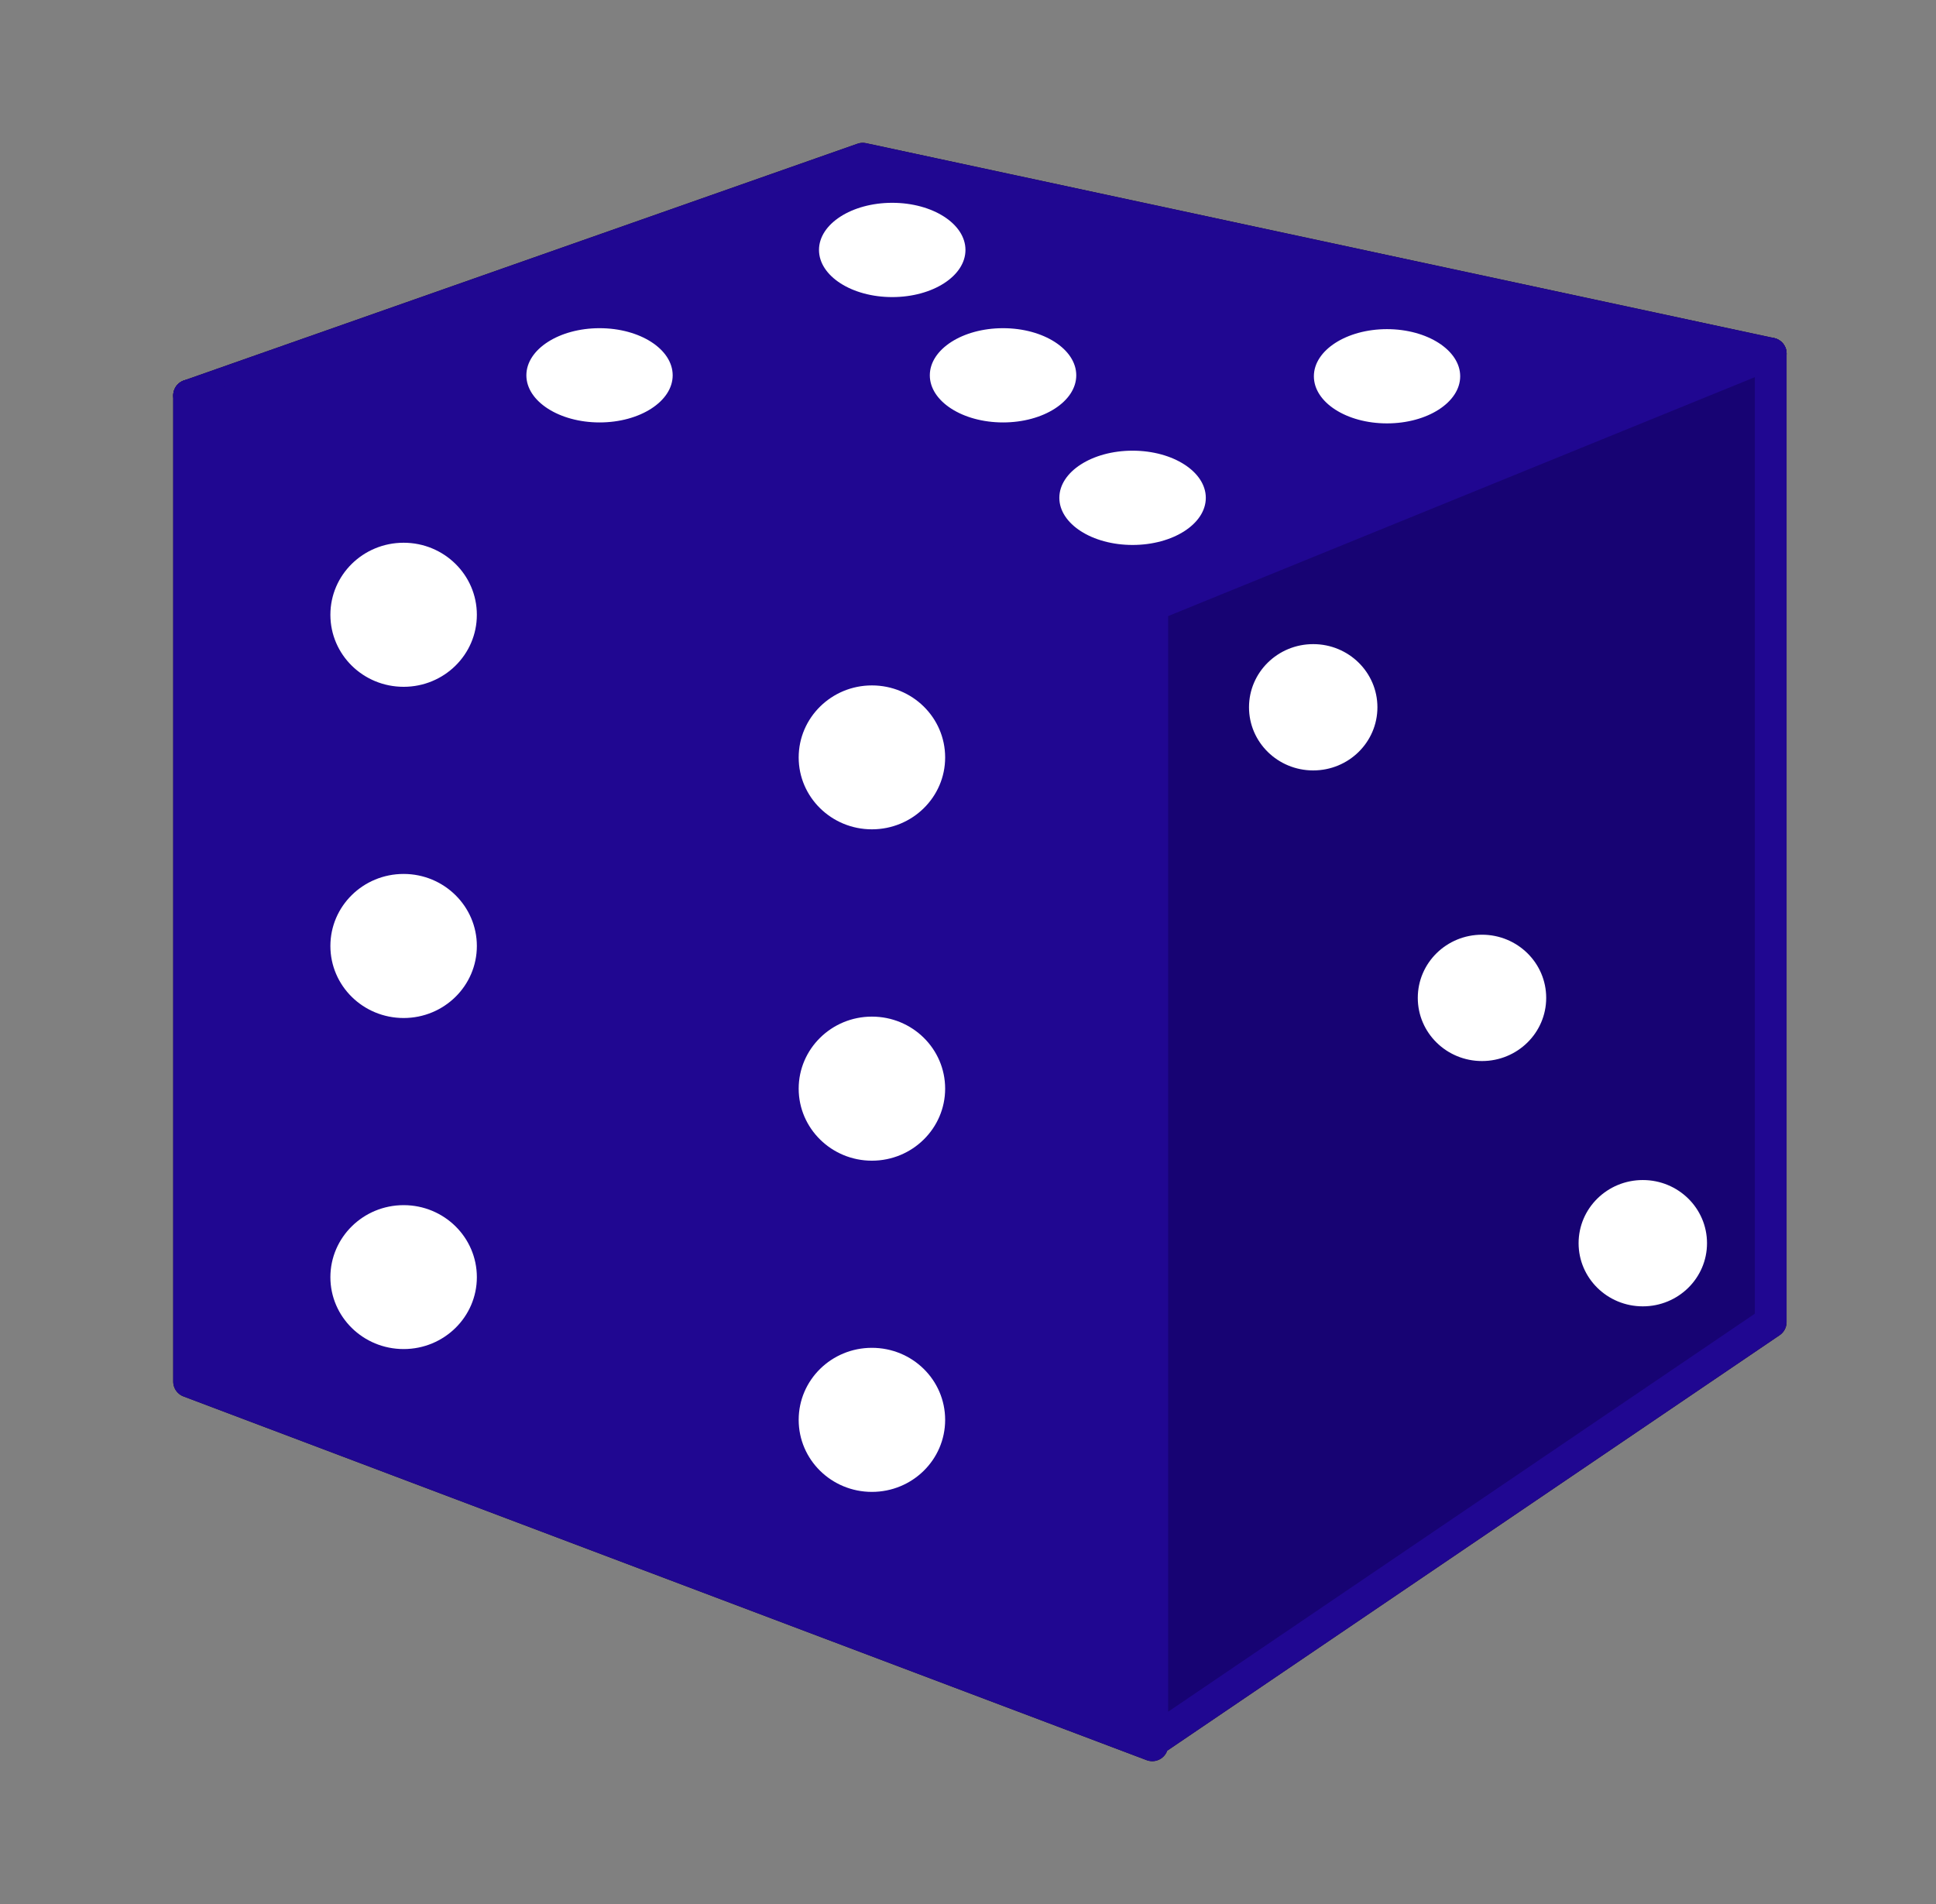
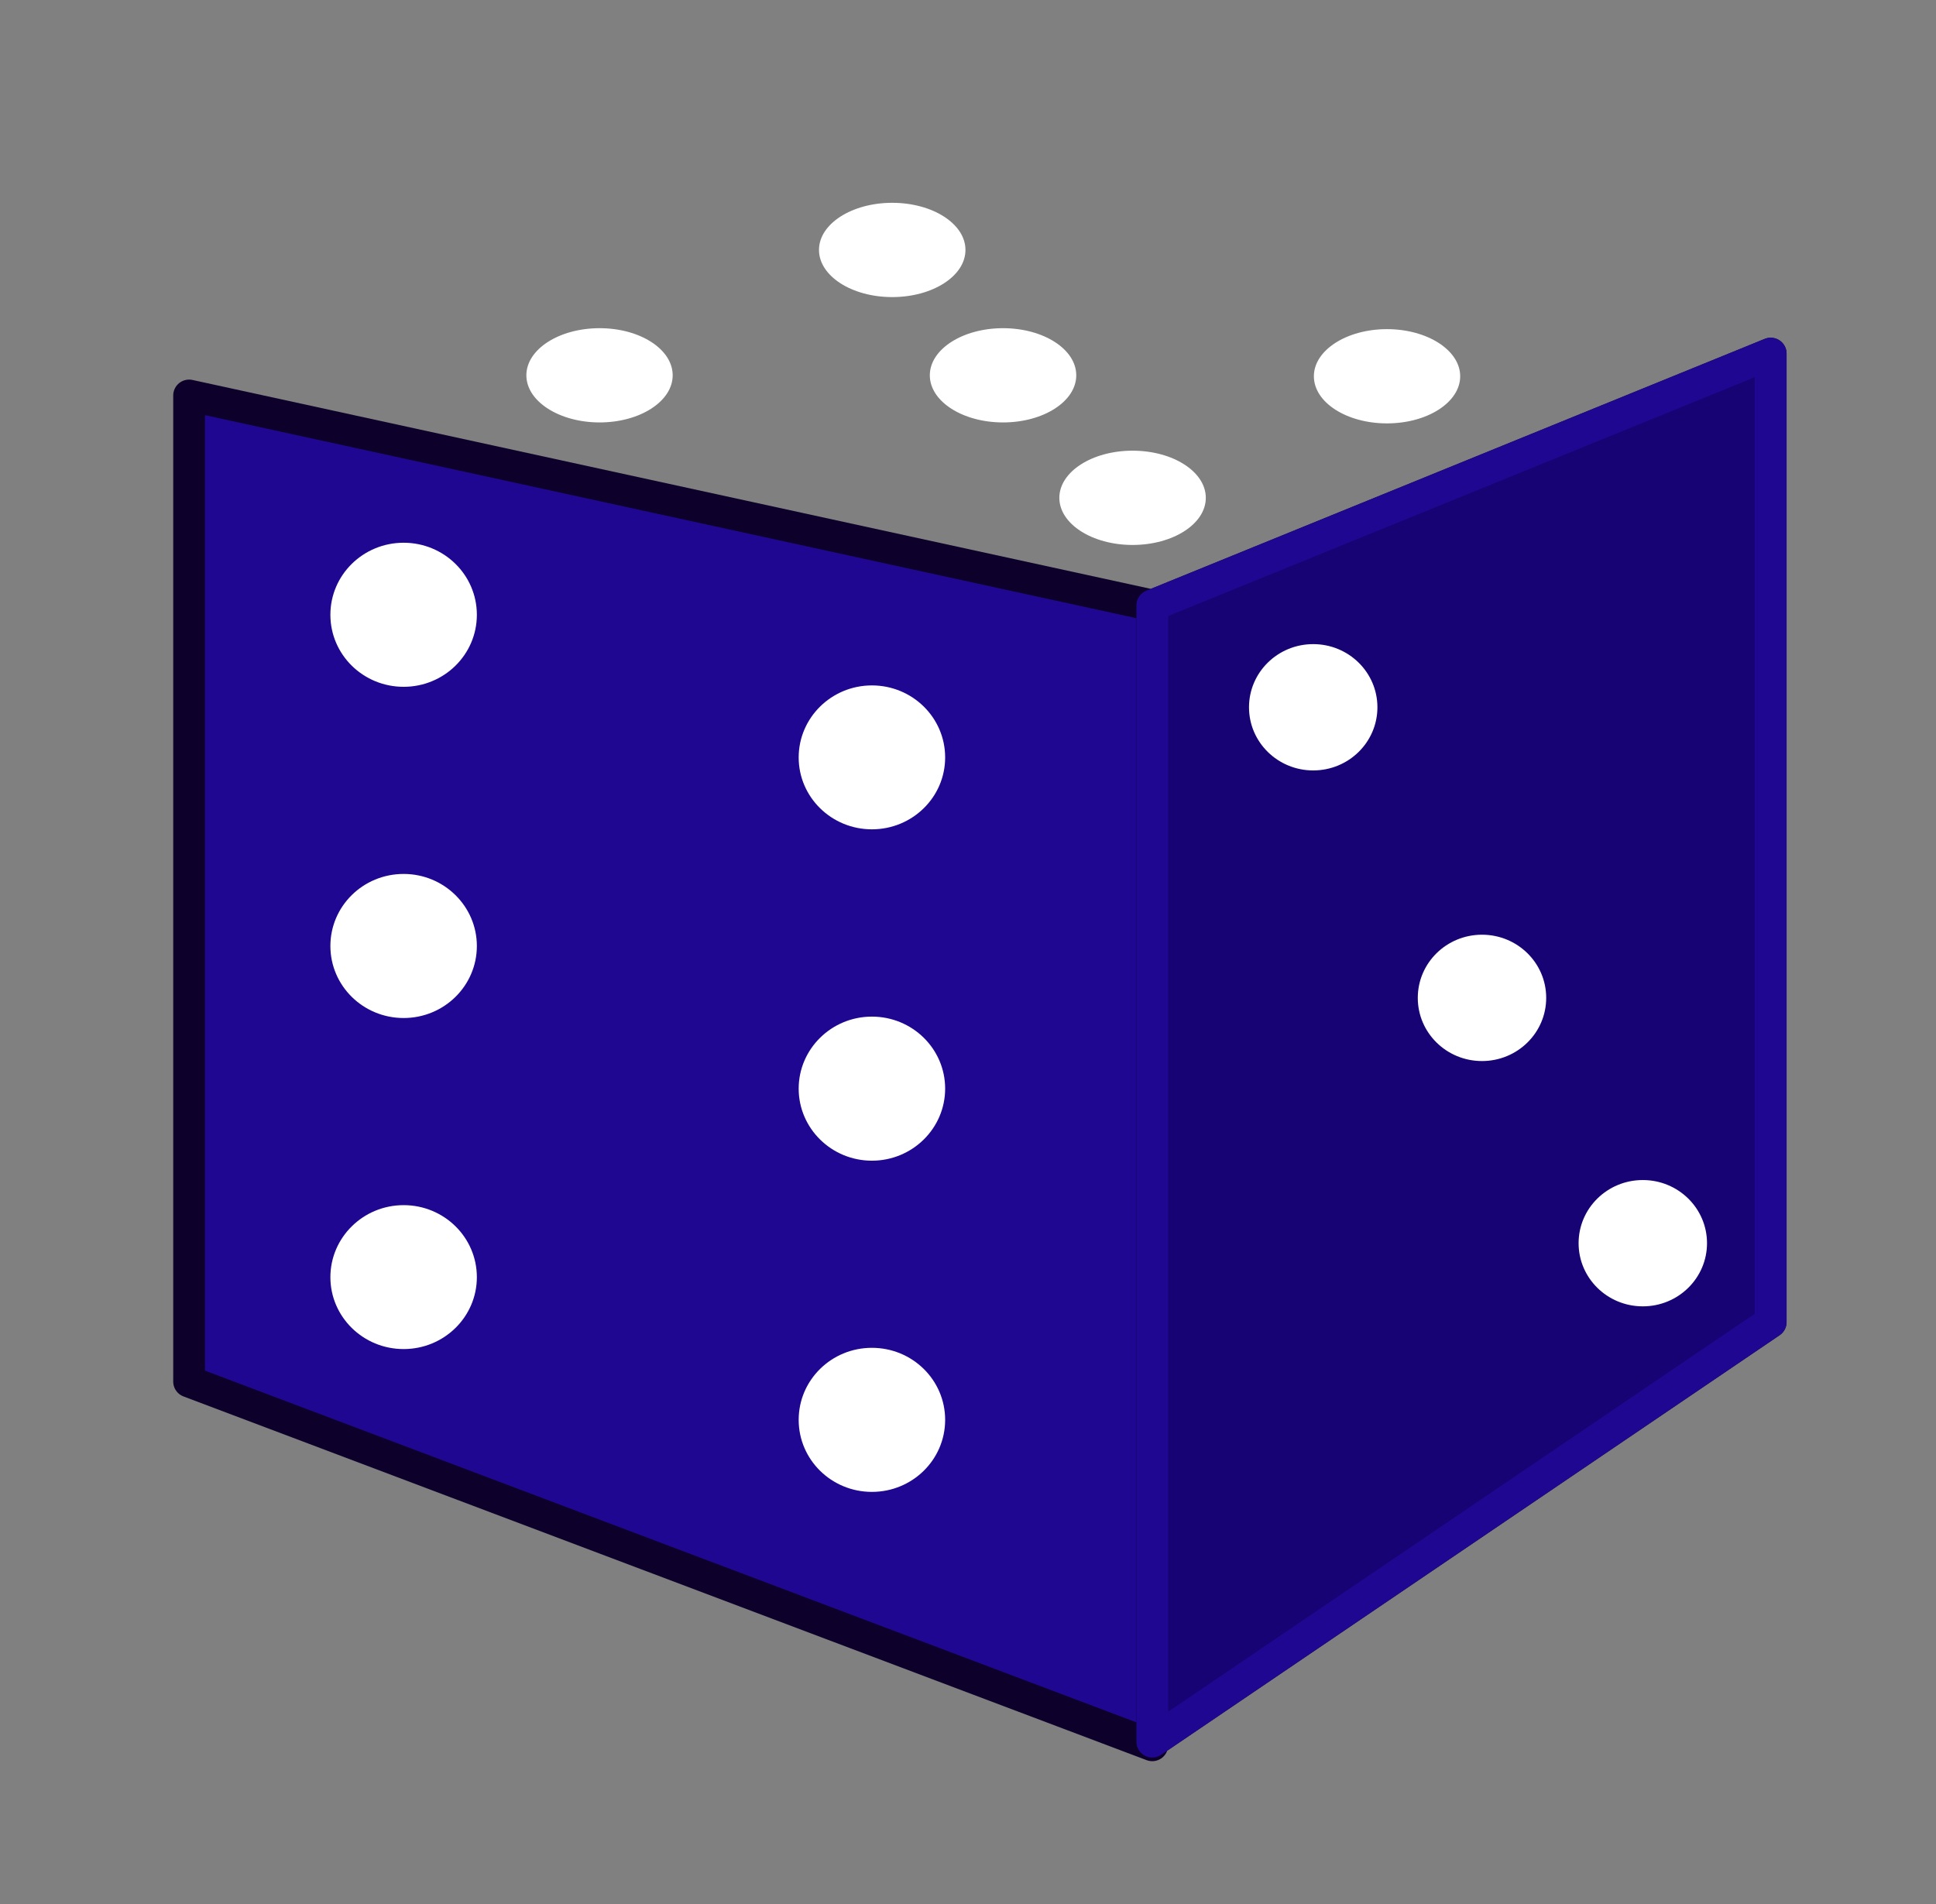
<svg xmlns="http://www.w3.org/2000/svg" width="61" height="60" fill="none">
  <rect width="100%" height="100%" fill="#808080" stroke="none" />
-   <path d="M5.958 12.462l21.225-7.461 28.61 6.141-18.928 19.503L5.958 12.462z" fill="#200791" stroke="#0D002A" stroke-linecap="round" stroke-linejoin="round" />
  <path d="M36.306 54.999L5.958 43.537V12.462l30.348 6.616v35.921zm19.486-13.337L36.306 54.884V19.078l19.486-7.936v30.52z" fill="#200791" stroke="#0D002A" stroke-linecap="round" stroke-linejoin="round" />
-   <path d="M29.78 44.743c0 1.255-1.032 2.27-2.308 2.27-1.275 0-2.307-1.015-2.307-2.27 0-1.256 1.032-2.27 2.307-2.27 1.276 0 2.308 1.014 2.308 2.27zm-14.755-4.496c0 1.25-1.032 2.265-2.307 2.265-1.276 0-2.308-1.015-2.308-2.265 0-1.25 1.032-2.27 2.308-2.27 1.275 0 2.307 1.015 2.307 2.27zm14.755-5.941c0 1.25-1.032 2.27-2.308 2.27-1.275 0-2.307-1.02-2.307-2.27s1.032-2.27 2.307-2.27c1.276 0 2.308 1.015 2.308 2.27zM15.025 29.81c0 1.255-1.032 2.27-2.307 2.27-1.276 0-2.308-1.015-2.308-2.27 0-1.255 1.032-2.27 2.308-2.27 1.275 0 2.307 1.02 2.307 2.27zm14.755-5.94c0 1.25-1.032 2.264-2.308 2.264-1.275 0-2.307-1.015-2.307-2.265 0-1.25 1.032-2.27 2.307-2.27 1.276 0 2.308 1.015 2.308 2.27zm-14.755-4.497c0 1.256-1.032 2.27-2.307 2.27-1.276 0-2.308-1.014-2.308-2.27 0-1.255 1.032-2.27 2.308-2.27 1.275 0 2.307 1.015 2.307 2.27zm38.76 19.803c0 1.1-.905 1.99-2.023 1.99s-2.023-.89-2.023-1.99.905-1.99 2.023-1.99 2.023.89 2.023 1.99zm-5.067-7.73c0 1.1-.905 1.99-2.023 1.99s-2.023-.89-2.023-1.99c0-1.101.905-1.991 2.023-1.991s2.023.89 2.023 1.99zM43.4 22.288c0 1.1-.905 1.99-2.023 1.99s-2.023-.89-2.023-1.99.905-1.99 2.023-1.99 2.023.89 2.023 1.99zm-5.407-6.6c0 .82-1.032 1.485-2.308 1.485-1.275 0-2.307-.665-2.307-1.485 0-.82 1.032-1.486 2.307-1.486 1.276 0 2.308.665 2.308 1.486zm8.015-3.831c0 .82-1.032 1.485-2.307 1.485-1.276 0-2.303-.665-2.303-1.485 0-.82 1.032-1.485 2.303-1.485 1.27 0 2.307.665 2.307 1.485zm-24.813-.03c0 .82-1.032 1.485-2.303 1.485-1.27 0-2.307-.665-2.307-1.485 0-.82 1.032-1.485 2.307-1.485 1.276 0 2.303.665 2.303 1.485zm12.716 0c0 .82-1.031 1.485-2.307 1.485s-2.307-.665-2.307-1.485c0-.82 1.031-1.485 2.307-1.485s2.307.665 2.307 1.485zm-3.491-3.95c0 .82-1.032 1.485-2.308 1.485-1.275 0-2.307-.665-2.307-1.486 0-.82 1.032-1.485 2.307-1.485 1.276 0 2.308.665 2.308 1.485z" fill="#200791" stroke="#0D002A" stroke-linecap="round" stroke-linejoin="round" />
-   <path d="M5.958 12.462l21.225-7.461 28.61 6.141-18.928 19.503L5.958 12.462z" fill="#200791" stroke="#200791" stroke-linecap="round" stroke-linejoin="round" />
-   <path d="M36.306 54.999L5.958 43.537V12.462l30.348 6.616v35.921z" fill="#200791" stroke="#200791" stroke-linecap="round" stroke-linejoin="round" />
  <path d="M55.792 41.662L36.306 54.884V19.078l19.486-7.936v30.52z" fill="#170373" stroke="#200791" stroke-linecap="round" stroke-linejoin="round" />
  <path d="M29.78 44.743c0 1.255-1.032 2.27-2.308 2.27-1.275 0-2.307-1.015-2.307-2.27 0-1.256 1.032-2.27 2.307-2.27 1.276 0 2.308 1.014 2.308 2.27zm-14.755-4.496c0 1.25-1.032 2.265-2.307 2.265-1.276 0-2.308-1.015-2.308-2.265 0-1.25 1.032-2.27 2.308-2.27 1.275 0 2.307 1.015 2.307 2.27zm14.755-5.941c0 1.25-1.032 2.27-2.308 2.27-1.275 0-2.307-1.02-2.307-2.27s1.032-2.27 2.307-2.27c1.276 0 2.308 1.015 2.308 2.27zM15.025 29.81c0 1.255-1.032 2.27-2.307 2.27-1.276 0-2.308-1.015-2.308-2.27 0-1.255 1.032-2.27 2.308-2.27 1.275 0 2.307 1.02 2.307 2.27zm14.755-5.94c0 1.25-1.032 2.264-2.308 2.264-1.275 0-2.307-1.015-2.307-2.265 0-1.25 1.032-2.27 2.307-2.27 1.276 0 2.308 1.015 2.308 2.27zm-14.755-4.497c0 1.256-1.032 2.27-2.307 2.27-1.276 0-2.308-1.014-2.308-2.27 0-1.255 1.032-2.27 2.308-2.27 1.275 0 2.307 1.015 2.307 2.27zm38.76 19.803c0 1.1-.905 1.99-2.023 1.99s-2.023-.89-2.023-1.99.905-1.99 2.023-1.99 2.023.89 2.023 1.99zm-5.067-7.73c0 1.1-.905 1.99-2.023 1.99s-2.023-.89-2.023-1.99c0-1.101.905-1.991 2.023-1.991s2.023.89 2.023 1.99zM43.4 22.288c0 1.1-.905 1.99-2.023 1.99s-2.023-.89-2.023-1.99.905-1.99 2.023-1.99 2.023.89 2.023 1.99zm-5.407-6.6c0 .82-1.032 1.485-2.308 1.485-1.275 0-2.307-.665-2.307-1.485 0-.82 1.032-1.486 2.307-1.486 1.276 0 2.308.665 2.308 1.486zm8.015-3.831c0 .82-1.032 1.485-2.307 1.485-1.276 0-2.303-.665-2.303-1.485 0-.82 1.032-1.485 2.303-1.485 1.27 0 2.307.665 2.307 1.485zm-24.813-.03c0 .82-1.032 1.485-2.303 1.485-1.27 0-2.307-.665-2.307-1.485 0-.82 1.032-1.485 2.307-1.485 1.276 0 2.303.665 2.303 1.485zm12.716 0c0 .82-1.031 1.485-2.307 1.485s-2.307-.665-2.307-1.485c0-.82 1.031-1.485 2.307-1.485s2.307.665 2.307 1.485zm-3.491-3.95c0 .82-1.032 1.485-2.308 1.485-1.275 0-2.307-.665-2.307-1.486 0-.82 1.032-1.485 2.307-1.485 1.276 0 2.308.665 2.308 1.485z" fill="#fff" />
</svg>